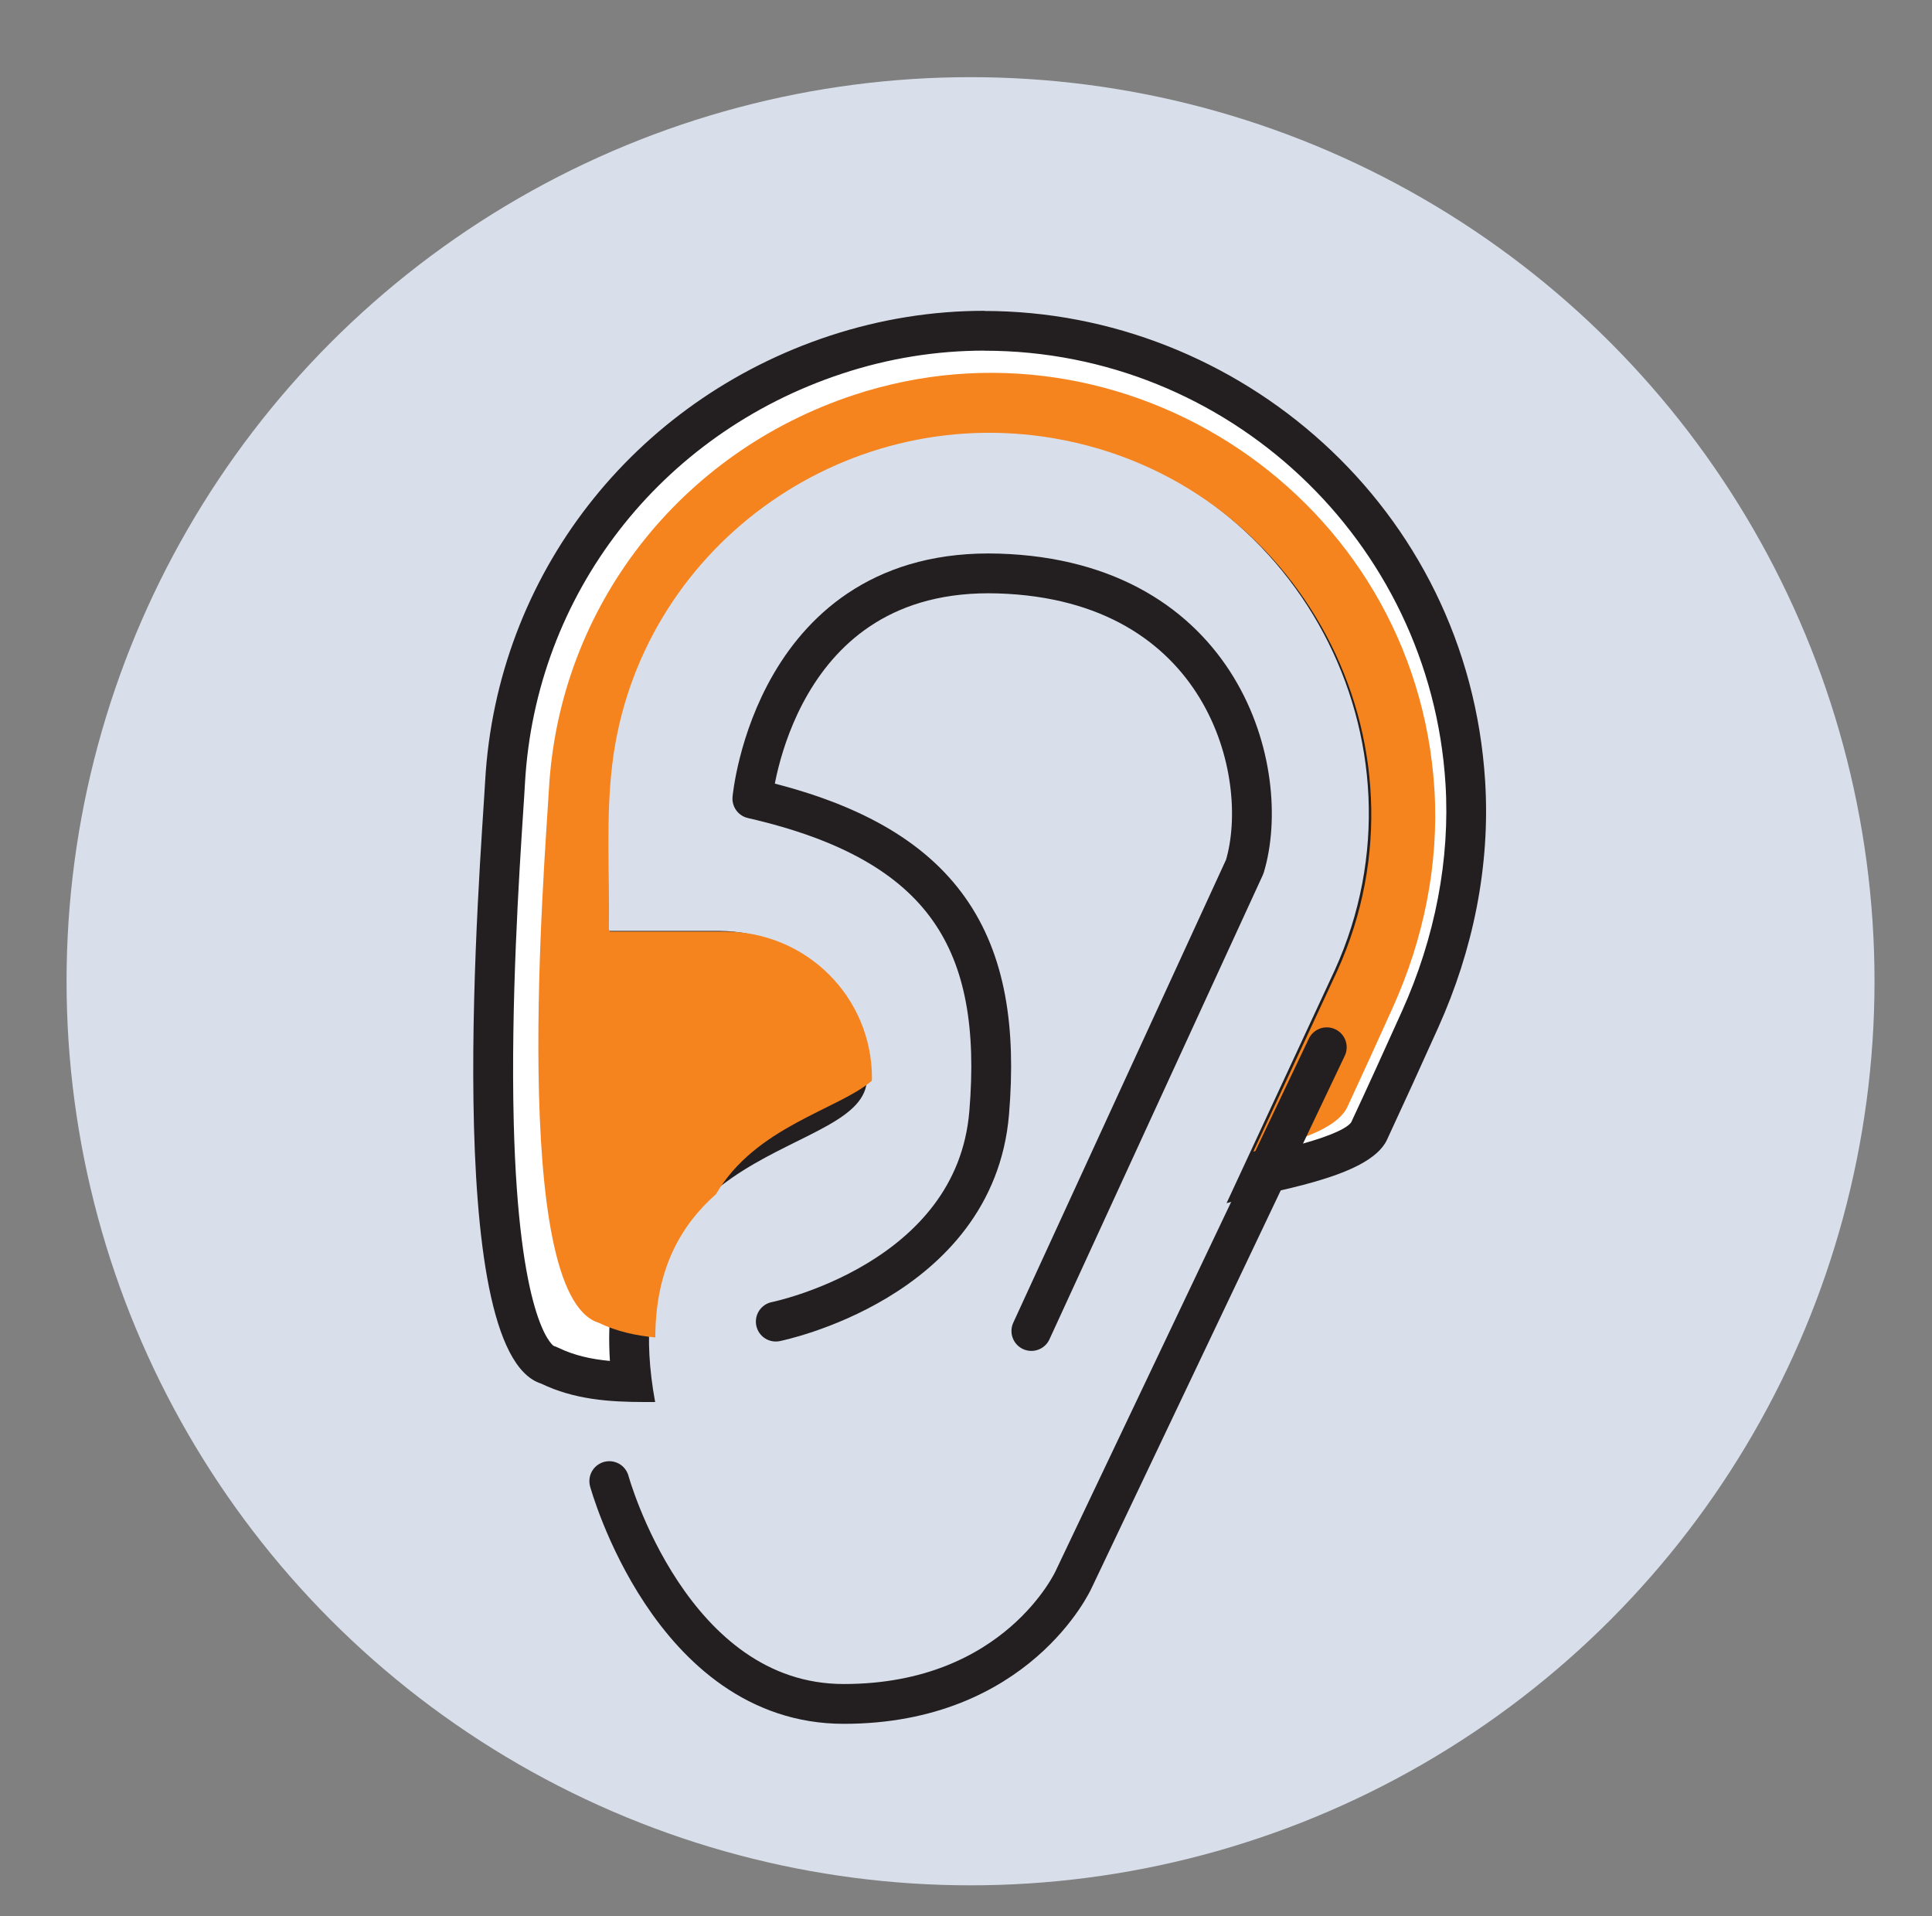
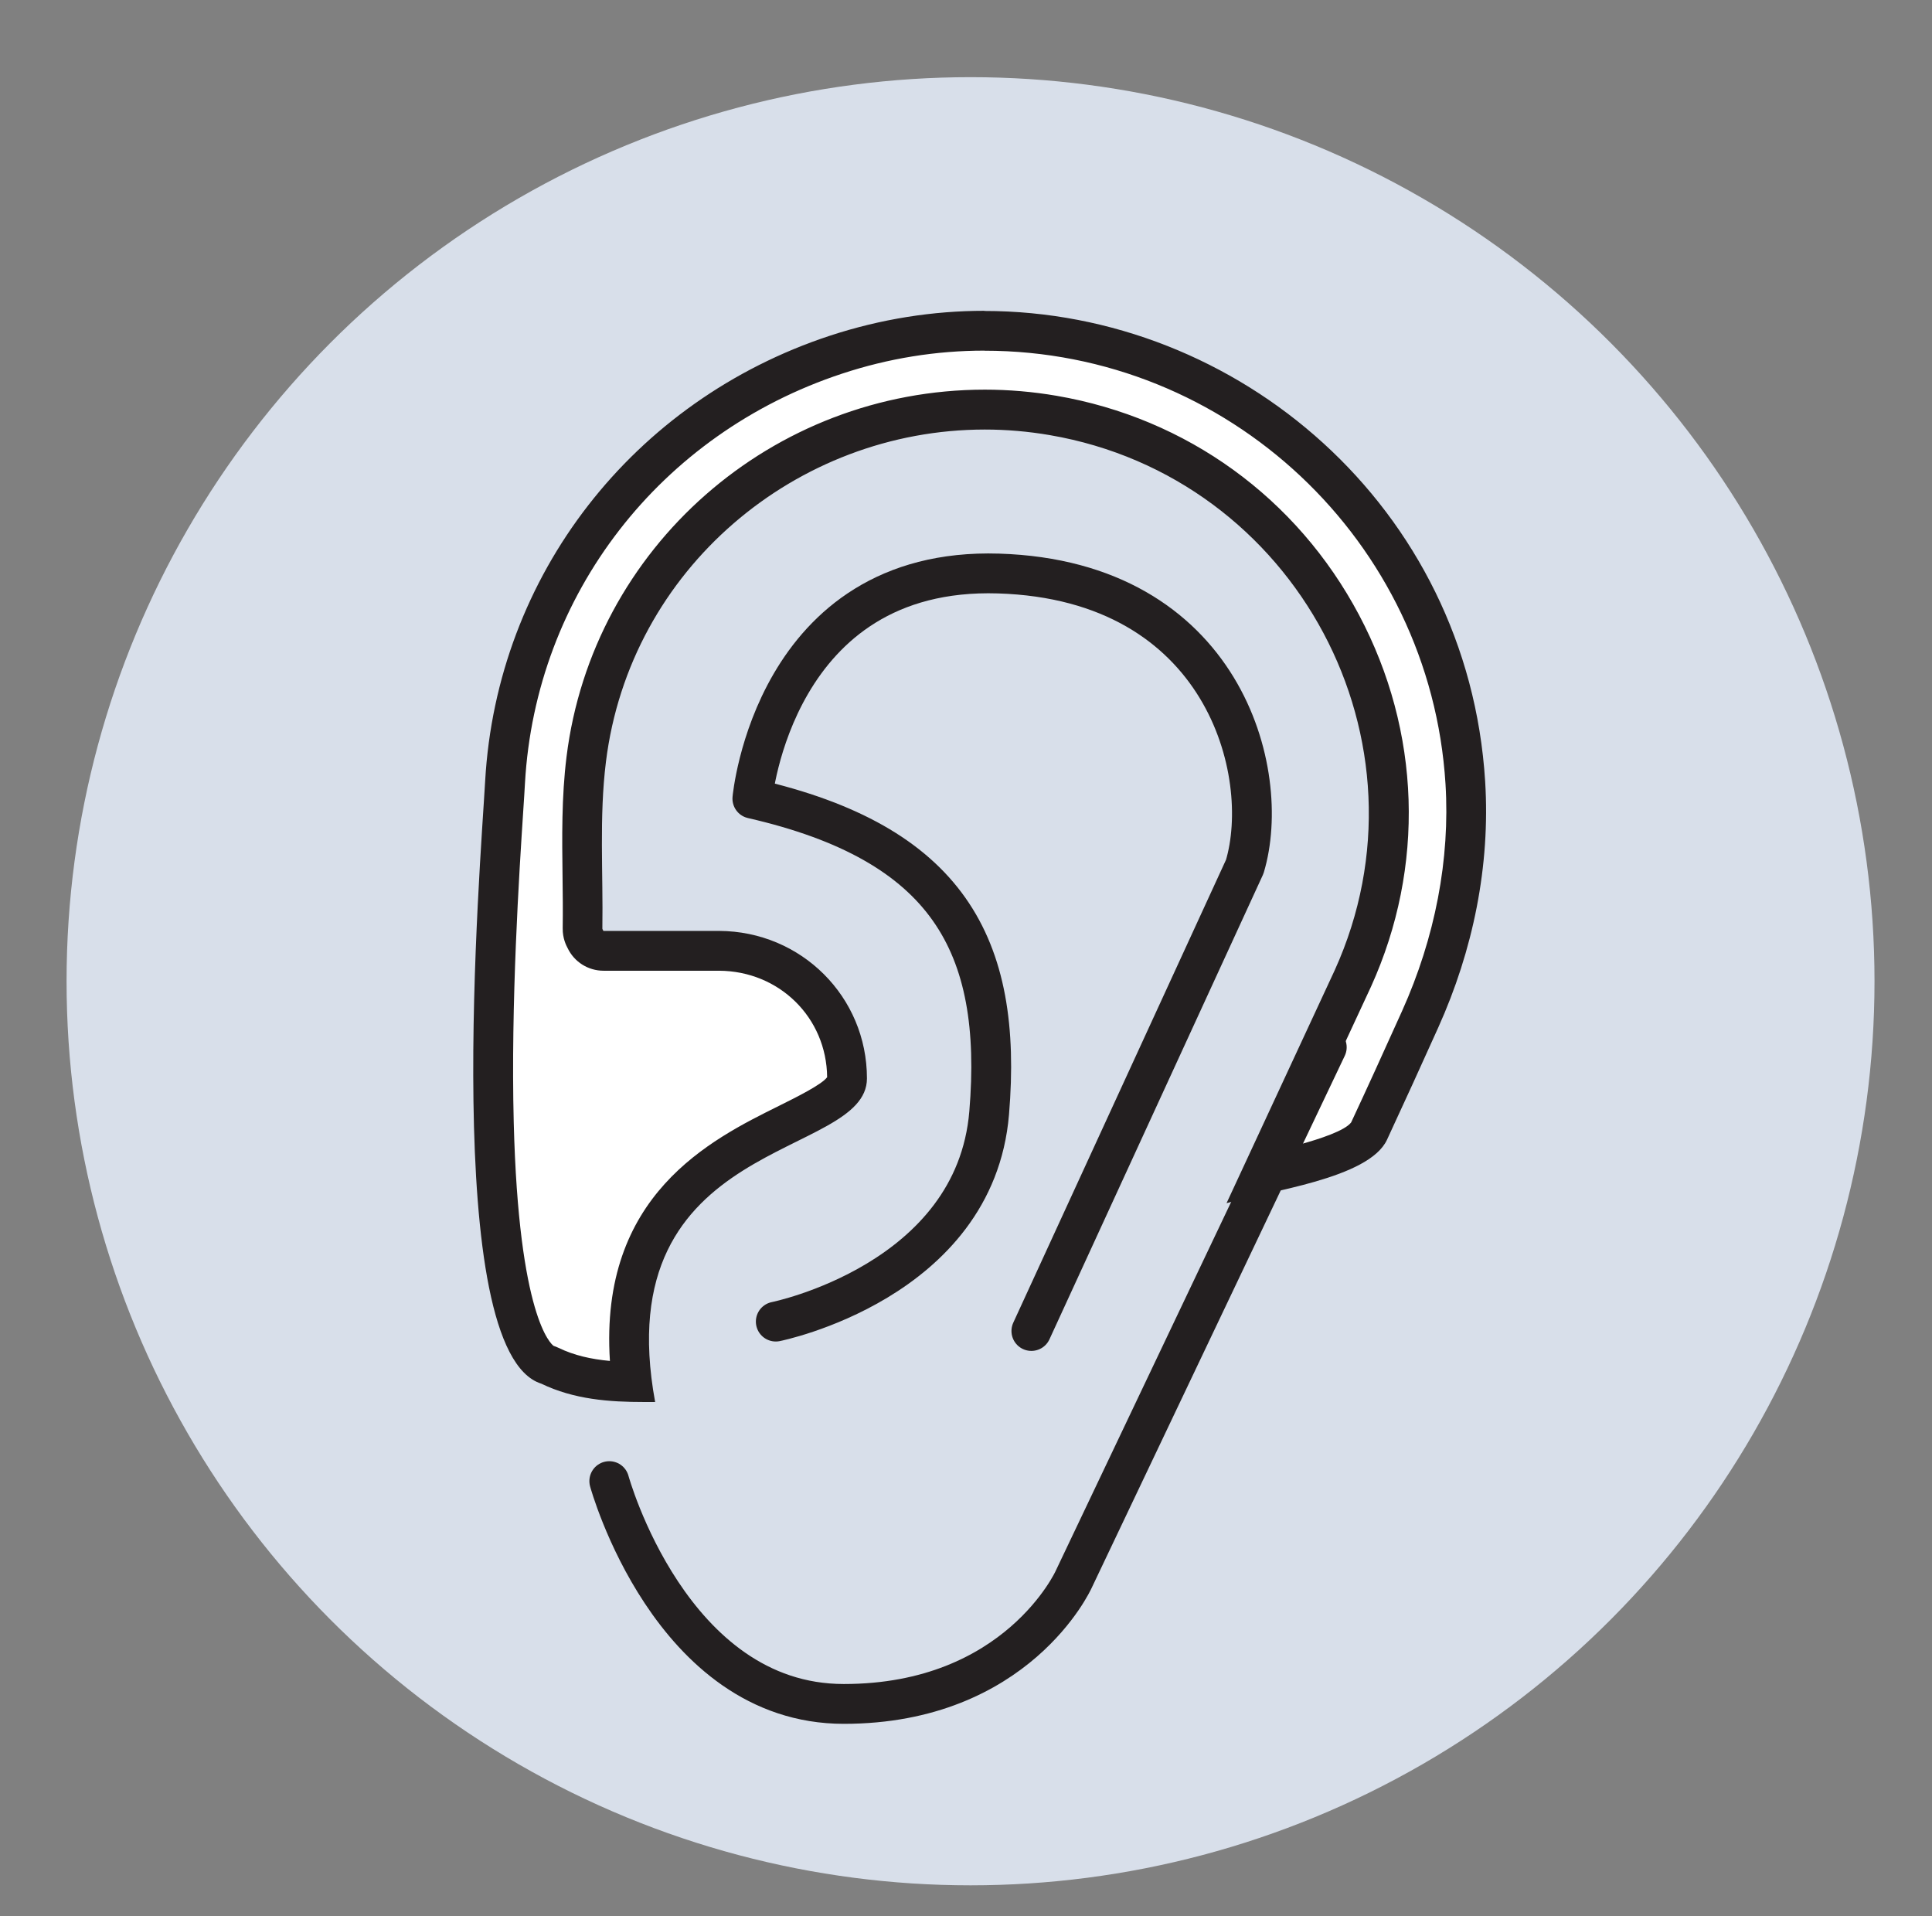
<svg xmlns="http://www.w3.org/2000/svg" viewBox="0 0 242.64 240.63">
  <rect x="0" y="0" width="242.64" height="240.63" fill="#808080" stroke="none" />
  <defs>
    <style>
      .cls-1 {
        fill: #fff;
      }

      .cls-2 {
        fill: none;
        stroke: #231f20;
        stroke-linecap: round;
        stroke-linejoin: round;
        stroke-width: 5px;
      }

      .cls-3 {
        isolation: isolate;
      }

      .cls-4 {
        fill: #f5841f;
        mix-blend-mode: multiply;
      }

      .cls-5 {
        fill: #d8dfea;
      }

      .cls-6 {
        fill: #231f20;
      }
    </style>
  </defs>
  <g class="cls-3">
    <g id="Layer_1" data-name="Layer 1">
      <g>
        <circle class="cls-5" cx="121.89" cy="123.22" r="113.53" />
        <g>
          <path class="cls-1" d="m79.36,173.55c-3.88-.09-7.19-.54-10.3-2.04-.11-.05-.22-.1-.33-.13-2.96-.94-9.43-9.62-5.5-69.8.09-1.39.17-2.52.21-3.34,1.39-24.74,17.7-45.82,41.54-53.68,6.06-2,12.34-3.01,18.66-3.01,31.89,0,58.42,24.92,60.4,56.73.61,9.85-1.35,20.13-5.68,29.72-2.49,5.52-4.53,9.99-6.43,14.07-1.2,2.57-8.88,4.37-13.44,5.39l11.41-24.58c6.49-14.34,5.97-30.54-1.43-44.48-7.43-14-20.62-23.56-36.2-26.23-2.83-.49-5.72-.73-8.58-.73-25.44,0-46.96,18.88-50.06,43.92-.61,4.9-.54,9.88-.48,14.69.03,2.15.05,4.38.02,6.54-.02.65.24,1.13.33,1.31l.05.09c.42.87,1.29,1.42,2.25,1.42h9.46c1.68,0,3.37,0,5.05,0,8.87.03,16.08,7.21,16.07,16.02,0,2-3.44,3.71-7.42,5.68-8.96,4.44-22.31,11.06-19.6,32.45Z" />
          <path class="cls-6" d="m123.64,44.04c30.57,0,56,23.89,57.9,54.39.59,9.44-1.3,19.31-5.46,28.54-2.45,5.44-4.48,9.89-6.39,13.98-.78,1.02-3.78,2.04-6.75,2.85l9.25-19.91c6.81-15.03,6.26-32.03-1.51-46.67-7.79-14.69-21.64-24.72-37.99-27.52-2.97-.51-6-.77-9-.77-26.7,0-49.29,19.82-52.54,46.11-.63,5.07-.56,10.14-.5,15.04.03,2.13.05,4.34.02,6.48-.02,1.3.46,2.2.62,2.5.83,1.74,2.58,2.84,4.51,2.84h5.46s4.03,0,4.03,0c1.67,0,3.34,0,5.01,0,7.57.03,13.51,5.89,13.58,13.37-.67.93-3.88,2.52-6.03,3.59-8.64,4.28-22.6,11.21-21.25,32.04-2.37-.22-4.48-.69-6.45-1.64-.2-.1-.41-.18-.62-.25-.29-.2-4.39-3.56-5.01-28.08-.38-15.02.69-31.34,1.2-39.19.09-1.4.17-2.54.21-3.37,1.33-23.71,16.97-43.91,39.83-51.45,5.81-1.92,11.82-2.89,17.88-2.89m0-5c-6.43,0-12.98,1.01-19.45,3.14-24.64,8.13-41.8,30.02-43.26,55.92-.58,10.38-5.68,71.64,7.04,75.66,4.13,1.99,8.52,2.31,12.99,2.31.44,0,.88,0,1.32,0-6.17-33.51,26.6-30.38,26.6-40.64,0-10.25-8.25-18.48-18.57-18.52-1.68,0-3.35,0-5.03,0-2.69,0-5.38,0-8.08,0h-1.42c-.1-.2-.13-.24-.13-.28.11-6.99-.41-14.06.45-20.96,3-24.22,23.92-41.72,47.58-41.72,2.69,0,5.42.23,8.16.7,30.98,5.31,48.75,38.58,35.79,67.19l-13.59,29.26c5.18-1.52,17.87-3.07,20.15-7.96,2.18-4.69,4.32-9.39,6.44-14.1,4.37-9.7,6.55-20.29,5.89-30.91-2.15-34.49-31.09-59.07-62.89-59.07h0Z" />
        </g>
-         <path class="cls-4" d="m107.24,49.6c-21.82,7.2-37.01,26.58-38.3,49.51-.52,9.19-5.03,63.43,6.23,66.99,2.3,1.11,4.69,1.62,7.13,1.85.02-8.72,3.32-14.19,7.63-18,4.97-8.49,15.28-10.58,19.55-14.22,0-.11.03-.22.03-.33,0-10.19-8.21-18.39-18.47-18.42-4.38-.01-8.77,0-13.15,0h-1.29c-.1-.2-.13-.24-.13-.28.11-6.96-.41-13.99.44-20.85,3.32-26.83,28.77-45.38,55.45-40.81,30.82,5.28,48.5,38.38,35.6,66.85l-10.55,22.72c4.89-1.13,10.45-2.7,11.82-5.63,1.93-4.15,3.82-8.31,5.7-12.48,3.87-8.58,5.8-17.97,5.22-27.37-2.29-36.72-38.88-60.76-72.91-49.53Z" />
        <path class="cls-2" d="m76.52,185.99s7.66,27.98,29.45,27.98,28.86-15.61,28.86-15.61l31.8-66.85" />
        <path class="cls-2" d="m97.43,165.96s25.03-5.01,26.8-26.21c1.77-21.2-5.3-33.87-29.74-39.46,0,0,2.65-29.15,30.92-28.27,28.27.88,34.45,25.03,30.92,36.81l-26.8,58.31" />
      </g>
    </g>
  </g>
</svg>